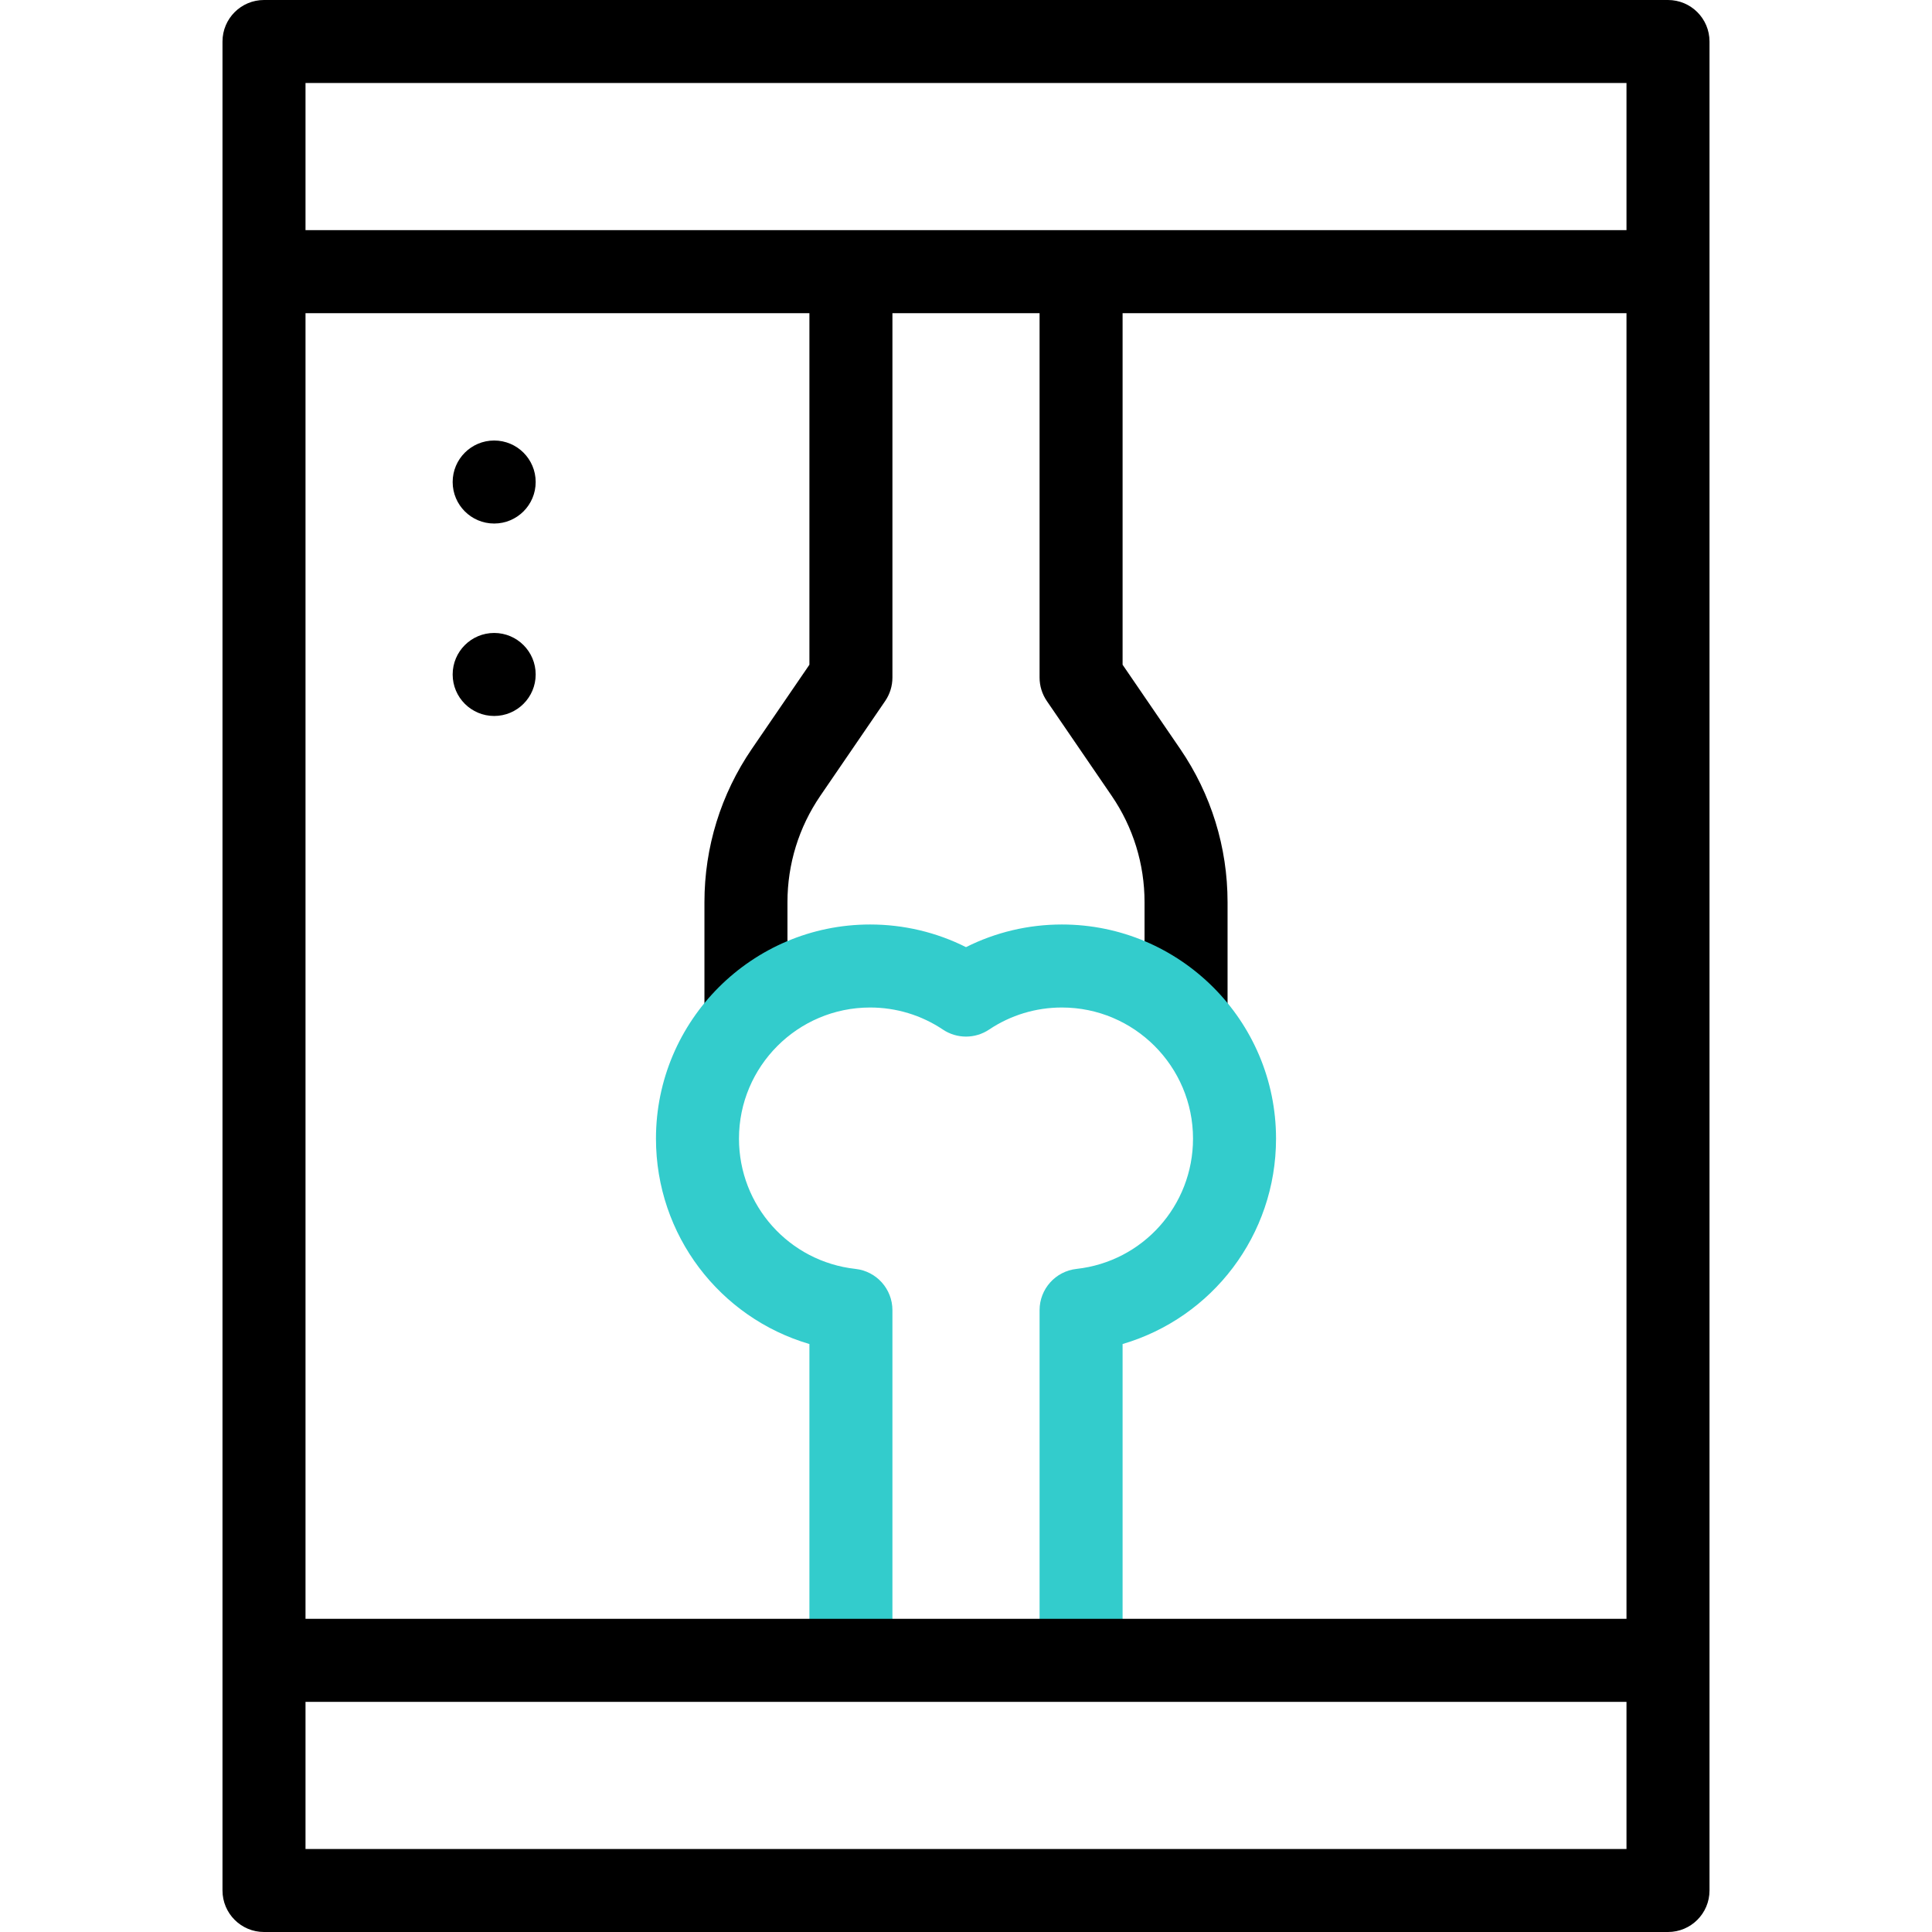
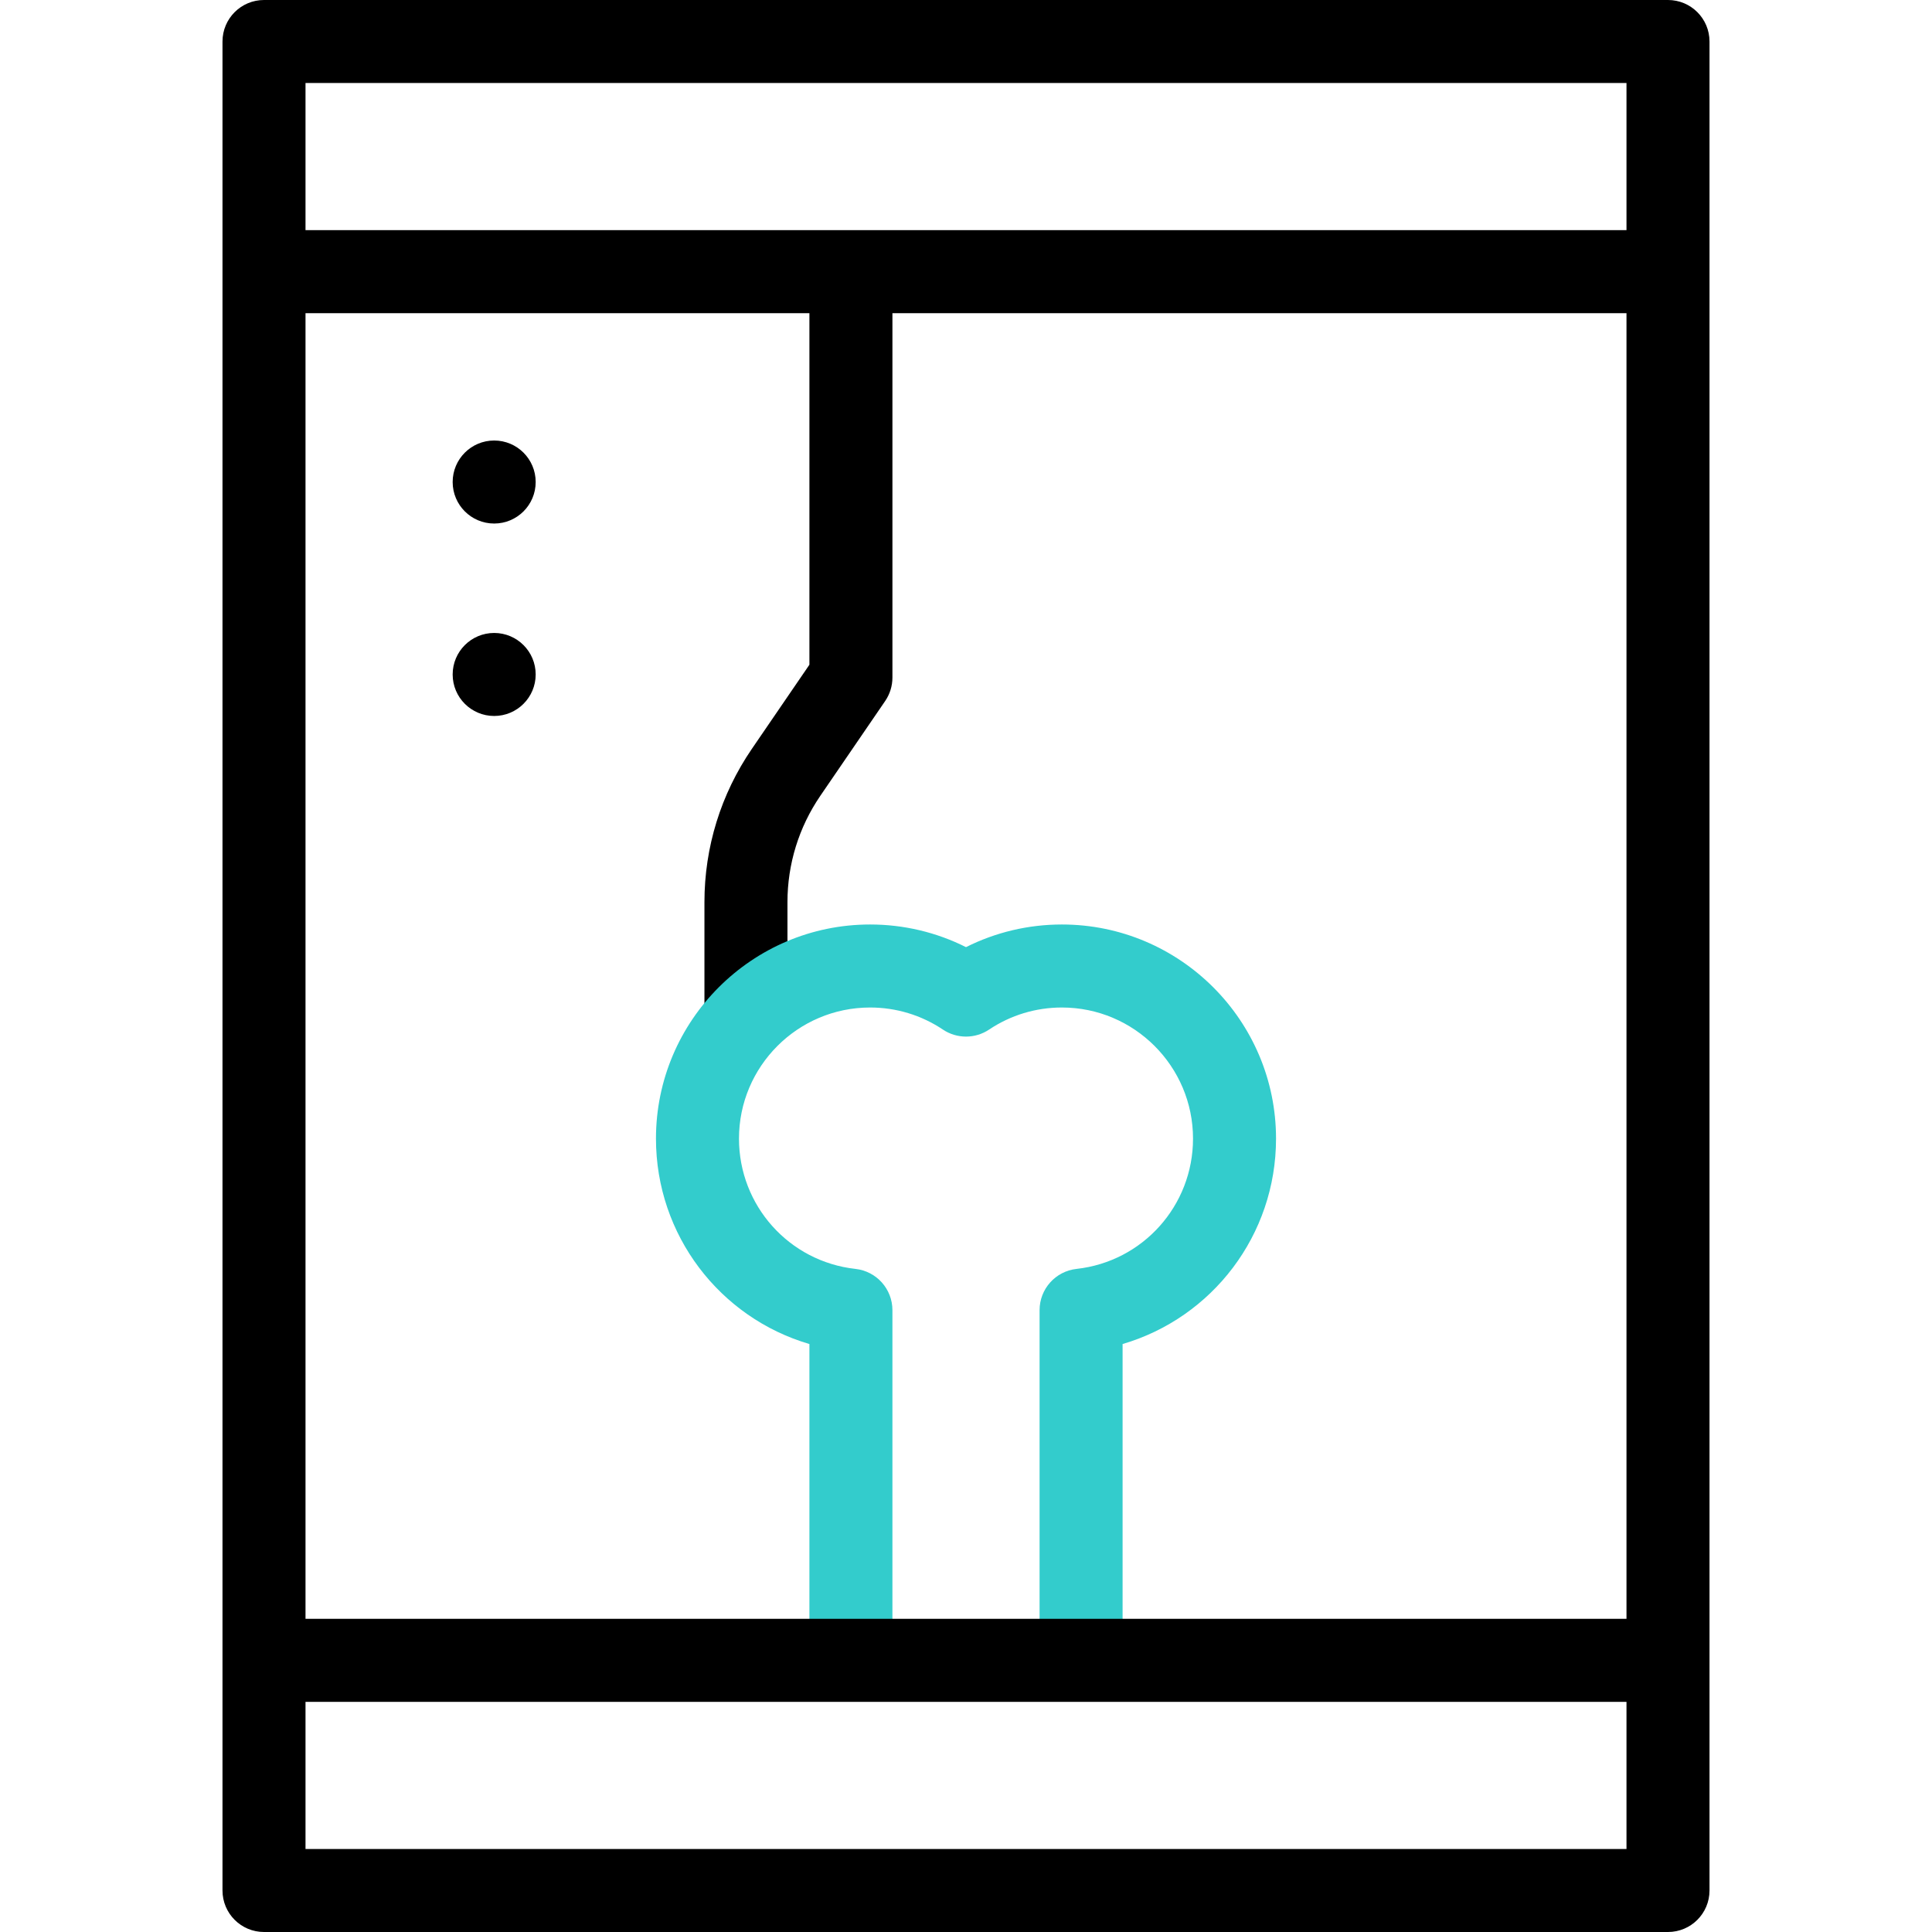
<svg xmlns="http://www.w3.org/2000/svg" version="1.1" id="Layer_1" x="0px" y="0px" viewBox="0 0 512 512" style="enable-background:new 0 0 512 512;" xml:space="preserve">
  <g>
    <g>
      <path d="M214.502,176.16l-15.244,22.283c-8.226,12.024-12.574,26.081-12.574,40.651v29.444h22v-29.444    c0-10.118,3.02-19.879,8.732-28.229l17.165-25.091c1.251-1.83,1.921-3.995,1.921-6.211V71.996h-22V176.16z" />
-       <path d="M312.742,198.442l-15.244-22.283V71.996h-22v107.566c0,2.216,0.67,4.381,1.921,6.211l17.166,25.092    c5.712,8.35,8.731,18.111,8.731,28.229v29.444h22v-29.444C325.316,224.523,320.968,210.466,312.742,198.442z" />
    </g>
    <path style="fill:#33CCCC;" d="M281.415,245c-8.898,0-17.563,2.059-25.415,6.001c-7.853-3.942-16.517-6.001-25.415-6.001   c-31.29,0-56.747,25.457-56.747,56.747c0,25.575,16.909,47.467,40.664,54.435v83.822h22v-92.798c0-5.607-4.218-10.317-9.791-10.933   c-17.601-1.947-30.873-16.79-30.873-34.526c0-19.16,15.588-34.747,34.747-34.747c6.907,0,13.58,2.022,19.296,5.849   c3.703,2.479,8.535,2.479,12.238,0c5.716-3.827,12.389-5.849,19.296-5.849c19.159,0,34.747,15.587,34.747,34.747   c0,17.736-13.272,32.579-30.873,34.526c-5.573,0.616-9.791,5.326-9.791,10.933v92.798h22v-83.822   c23.755-6.967,40.664-28.86,40.664-54.435C338.162,270.457,312.705,245,281.415,245z" />
    <g>
      <path d="M442.037,0H69.963c-6.075,0-11,4.925-11,11v490c0,6.075,4.925,11,11,11h372.074c6.075,0,11-4.925,11-11V11    C453.037,4.925,448.112,0,442.037,0z M431.037,22v38.996H80.963V22H431.037z M431.037,82.996v346.008H80.963V82.996H431.037z     M80.963,490v-38.996h350.074V490H80.963z" />
      <circle cx="130.96" cy="127.741" r="11" />
      <circle cx="130.96" cy="178.74" r="11" />
    </g>
  </g>
  <g>
</g>
  <g>
</g>
  <g>
</g>
  <g>
</g>
  <g>
</g>
  <g>
</g>
  <g>
</g>
  <g>
</g>
  <g>
</g>
  <g>
</g>
  <g>
</g>
  <g>
</g>
  <g>
</g>
  <g>
</g>
  <g>
</g>
</svg>